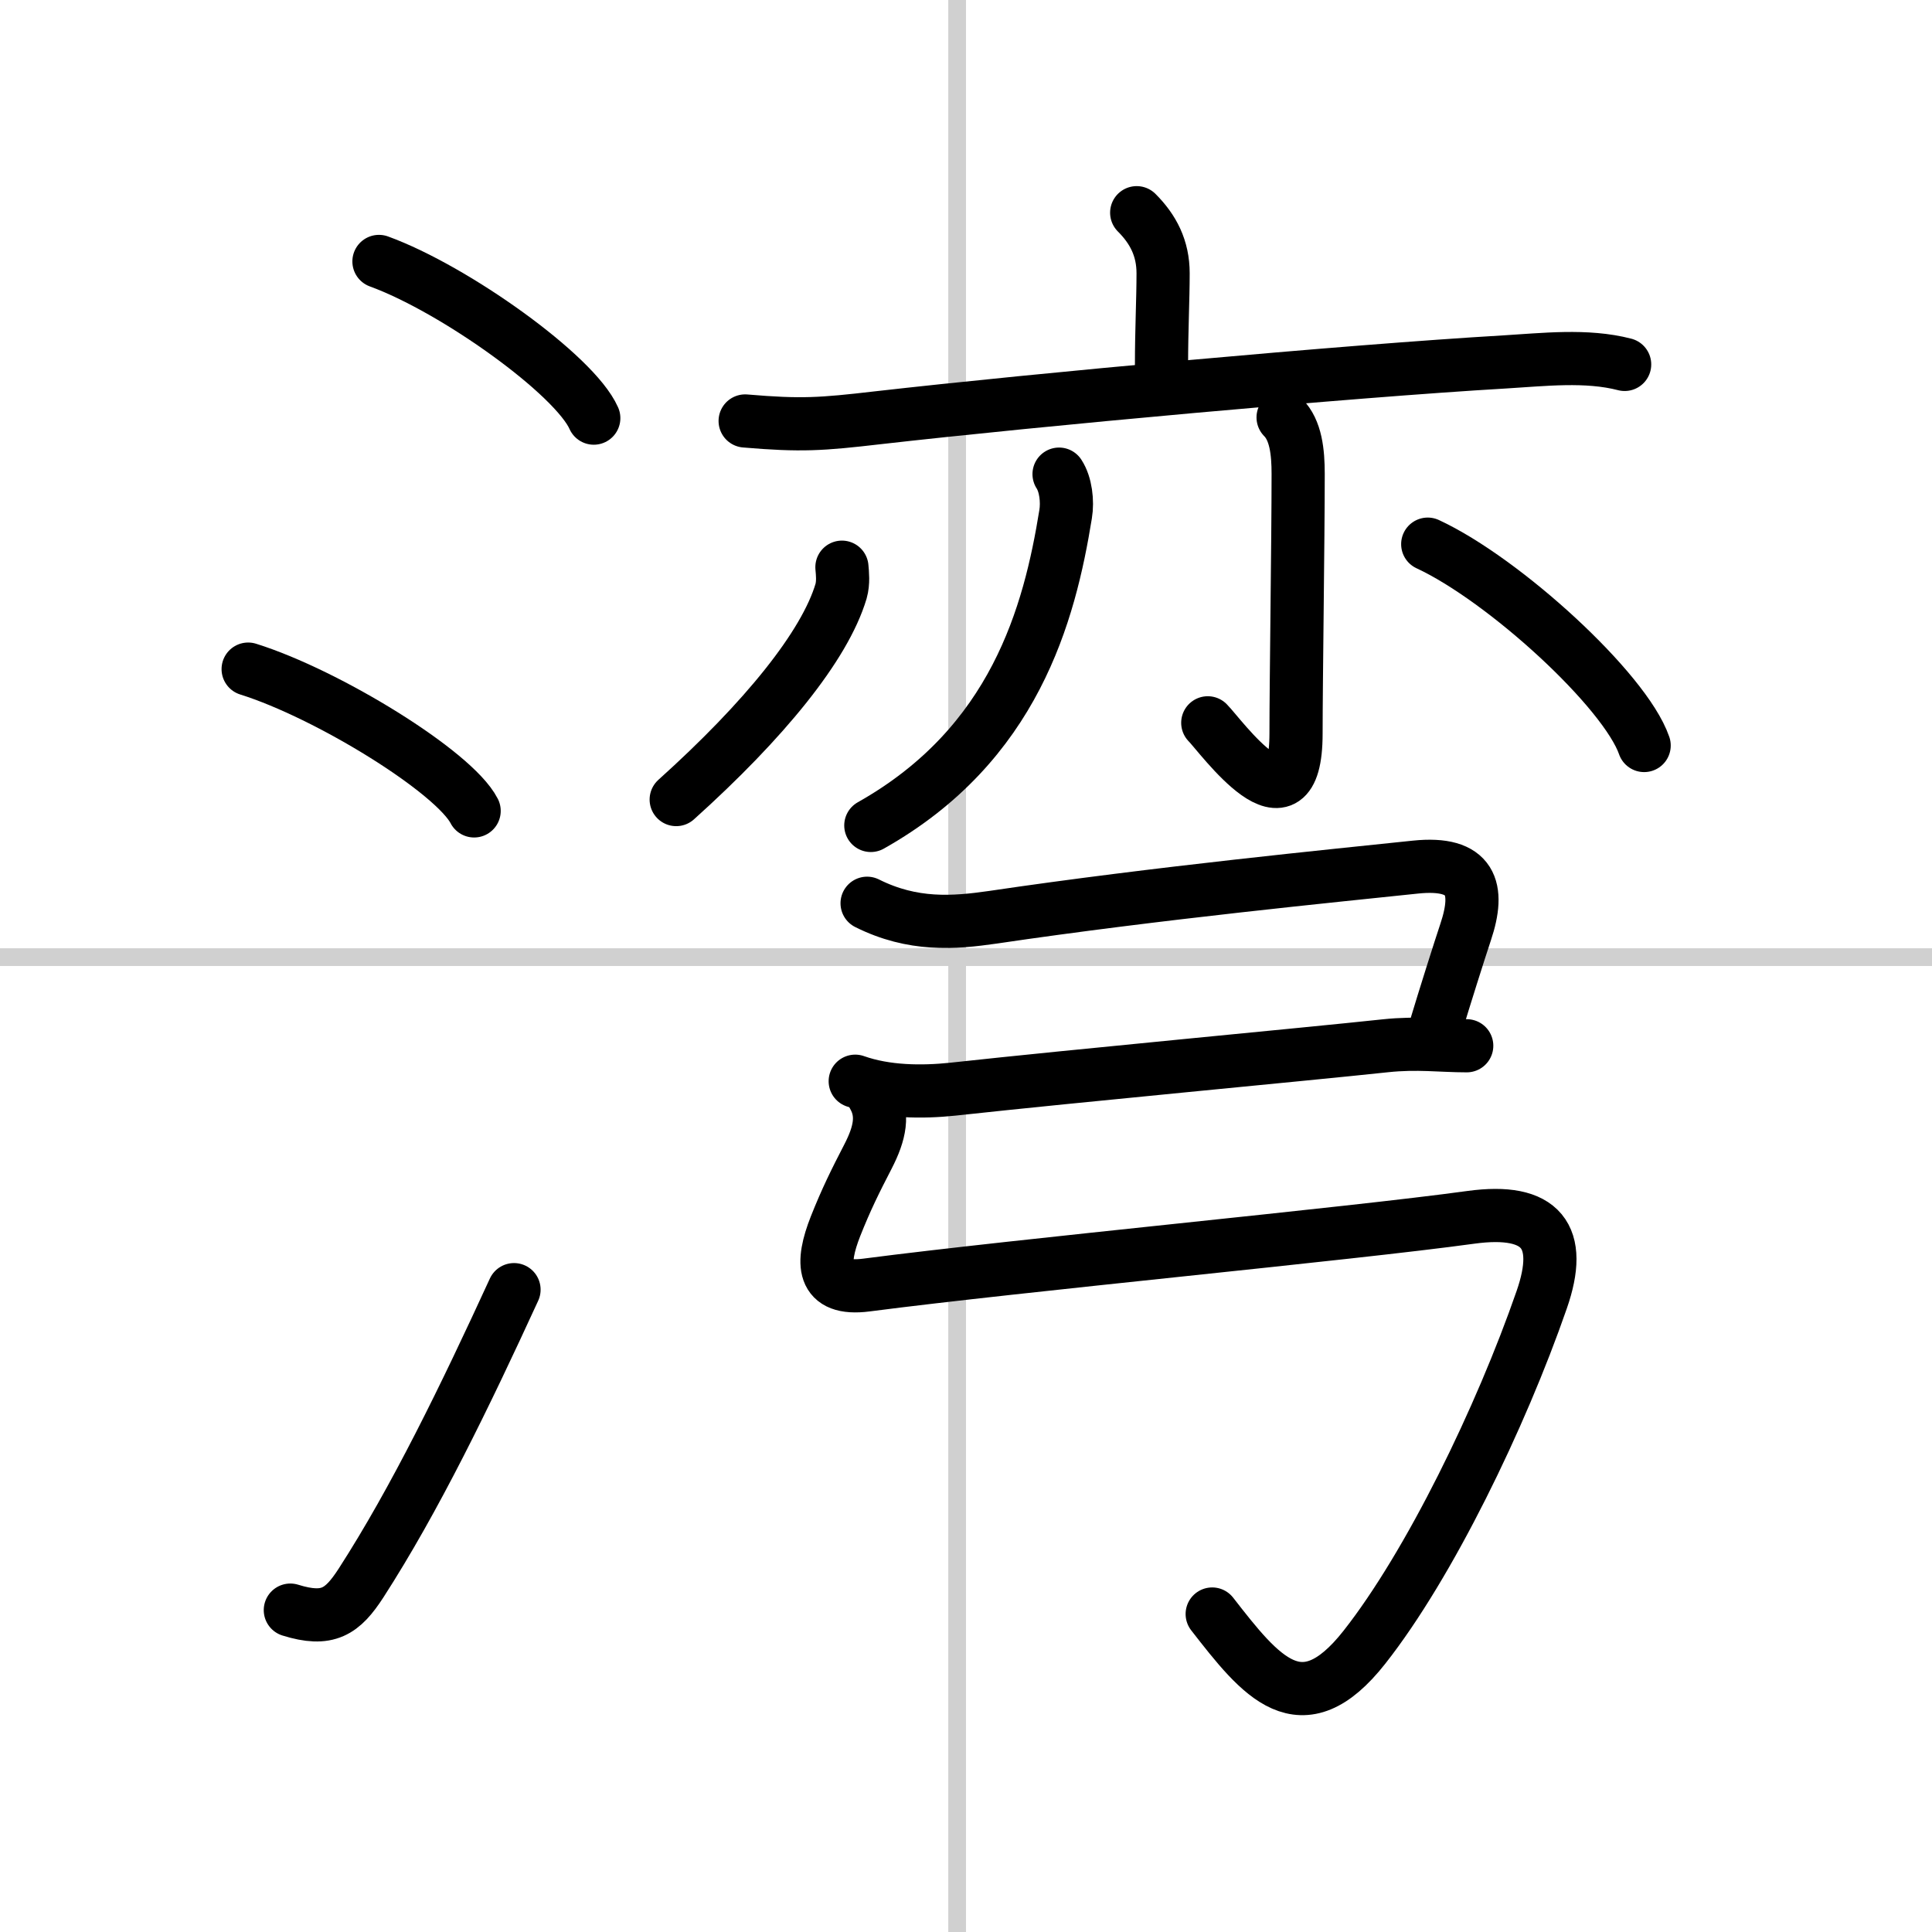
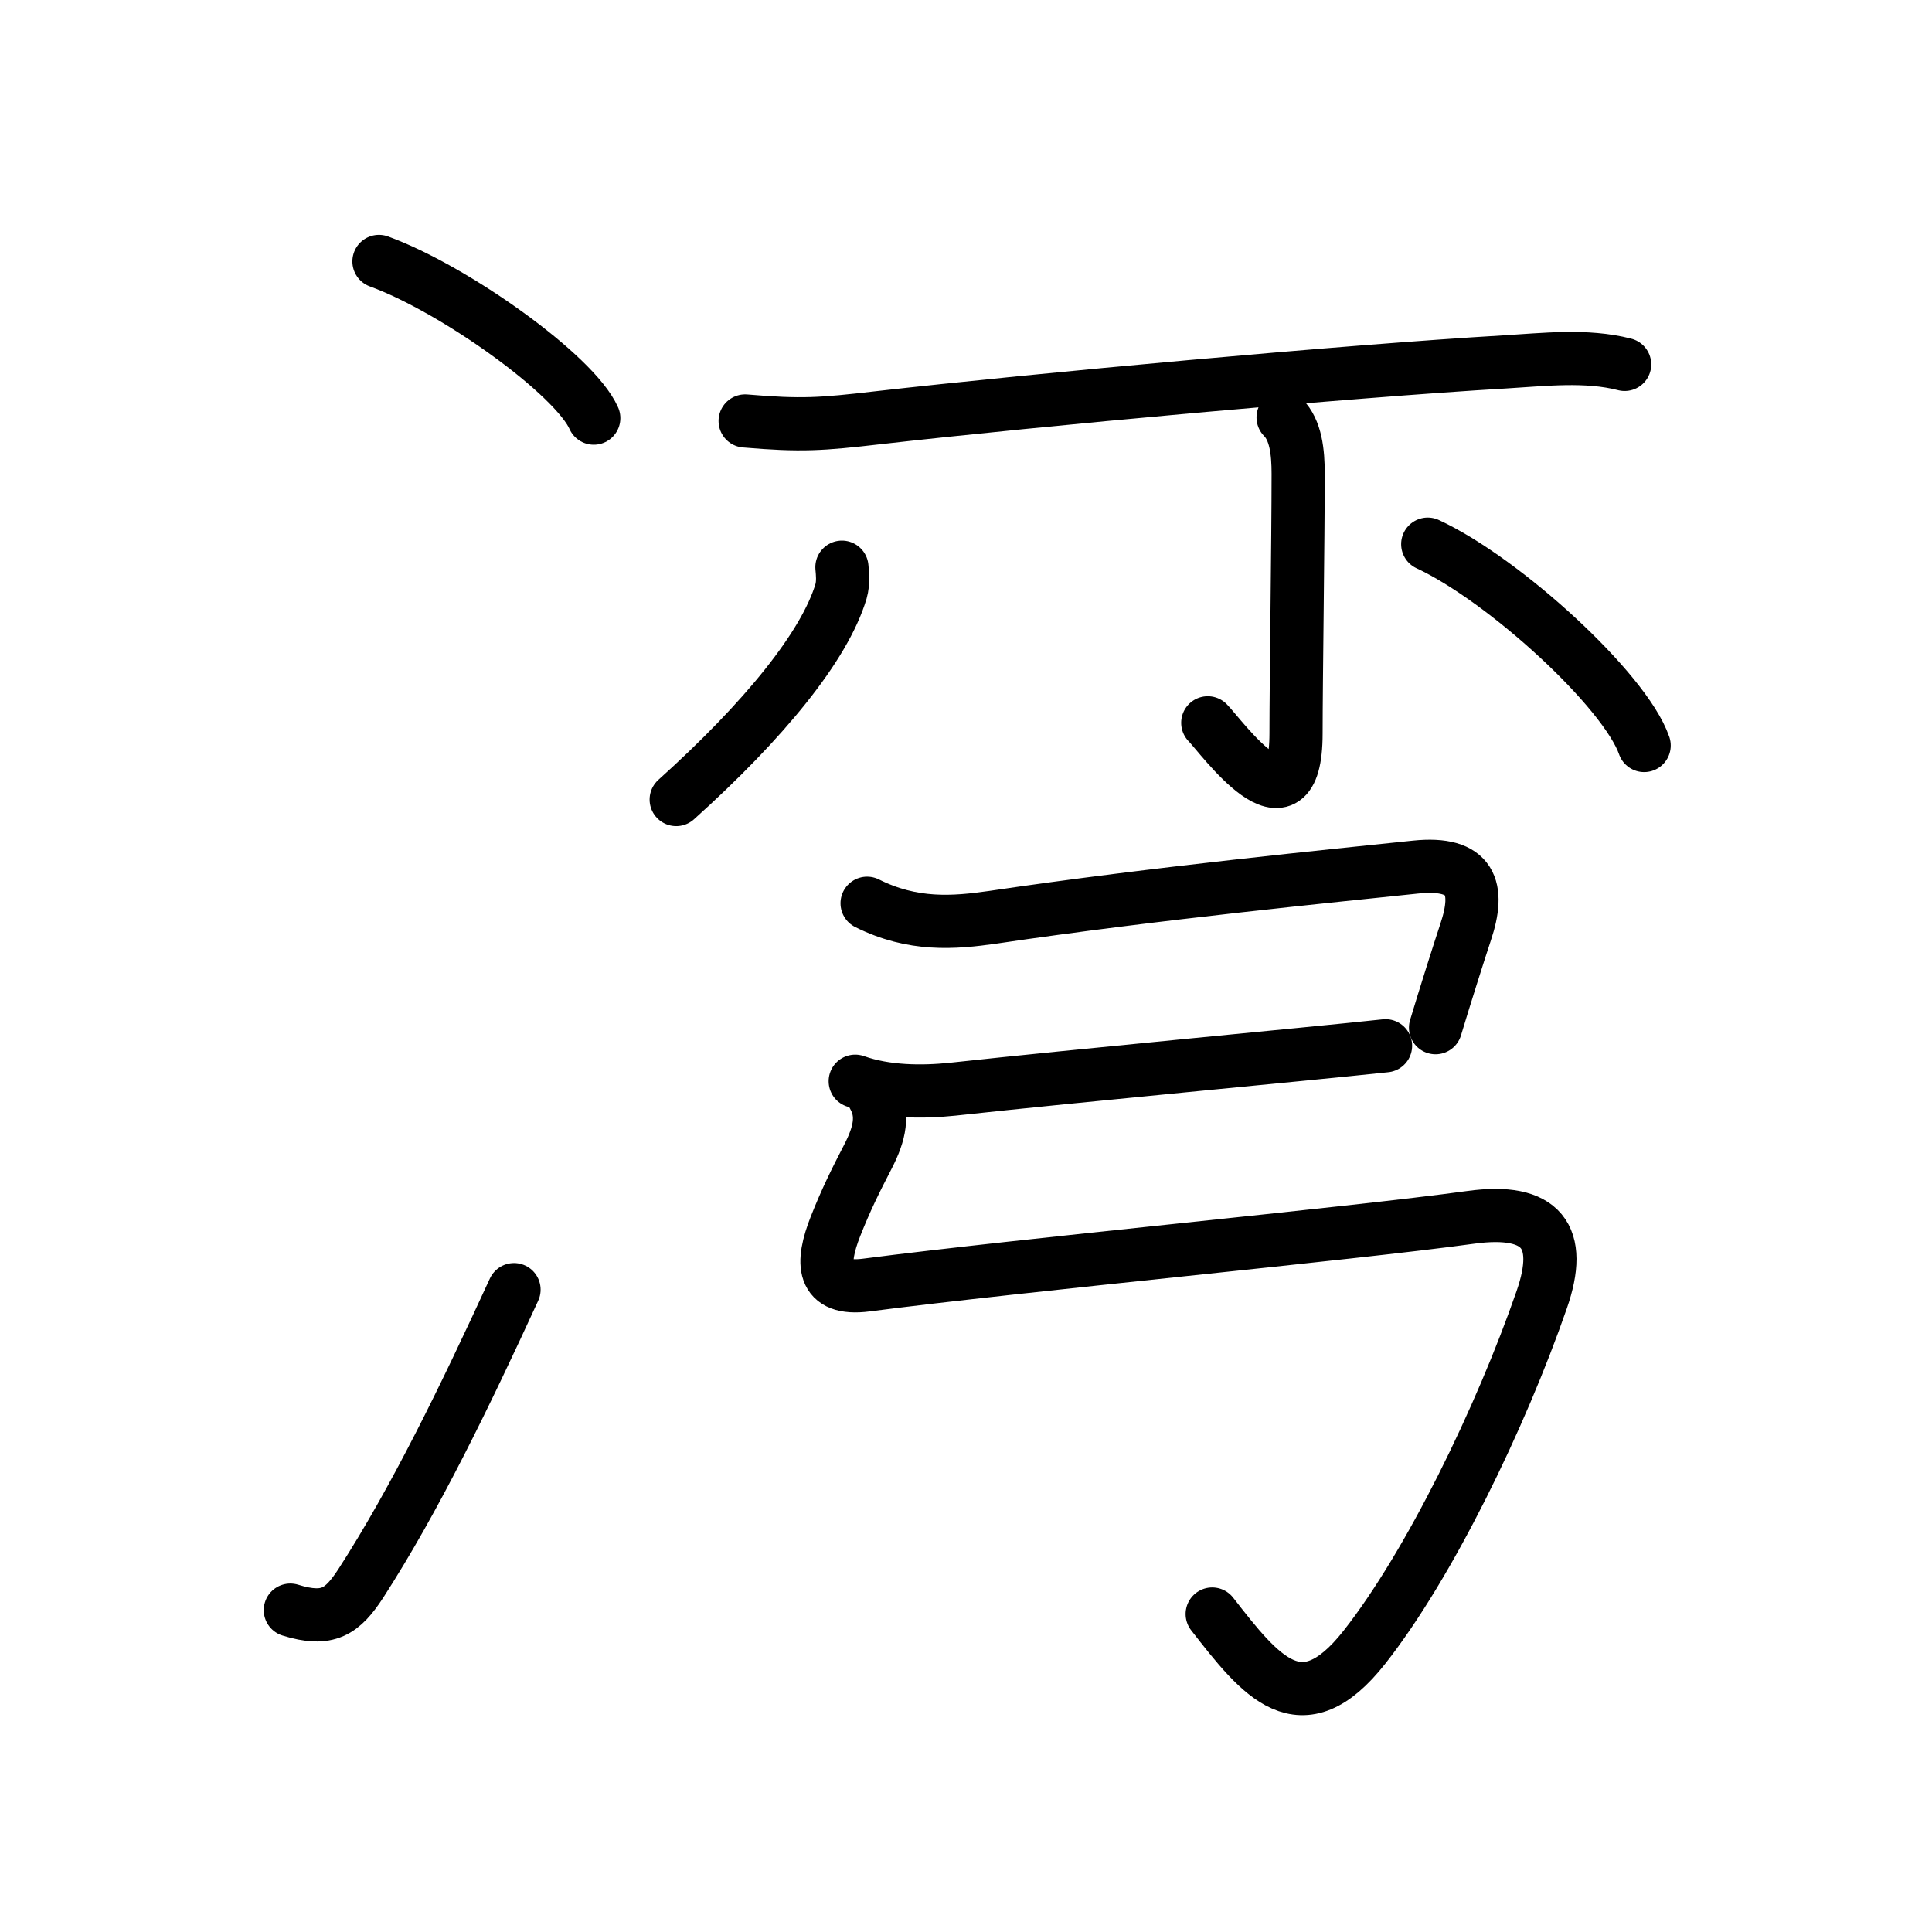
<svg xmlns="http://www.w3.org/2000/svg" width="400" height="400" viewBox="0 0 109 109">
  <rect x="0" y="0" width="109" height="109" fill="#808080" stroke="none" />
  <g fill="none" stroke="#000" stroke-linecap="round" stroke-linejoin="round" stroke-width="3">
    <rect width="100%" height="100%" fill="#fff" stroke="#fff" />
-     <line x1="54" x2="54" y2="109" stroke="#d0d0d0" stroke-width="1" />
-     <line x2="109" y1="54" y2="54" stroke="#d0d0d0" stroke-width="1" />
    <path d="m21.38 14.75c4.28 1.56 11.05 6.41 12.12 8.84" />
-     <path d="m14 37.75c4.5 1.41 11.62 5.8 12.75 8" />
    <path d="m16.38 90.84c2.12 0.66 2.94 0.09 3.99-1.53 3.05-4.73 5.86-10.52 8.63-16.55" />
-     <path d="m64.13 12c0.93 0.93 1.49 2 1.49 3.42 0 1.45-0.09 3.2-0.09 5.16" />
    <path d="m42.04 23.75c3.17 0.27 4.29 0.19 7.48-0.18 8.96-1.02 26.48-2.63 35.36-3.15 2.19-0.13 4.62-0.42 6.78 0.14" />
-     <path d="m59.75 26.75c0.38 0.58 0.49 1.54 0.37 2.26-0.91 5.63-2.87 12.99-10.99 17.56" />
    <path d="m72.39 23.55c0.72 0.72 0.85 1.95 0.85 3.19 0 3.7-0.12 11.74-0.12 14.64 0 6.08-4.25 0.13-4.98-0.6" />
    <path d="m47.5 32c0.03 0.34 0.09 0.87-0.05 1.36-0.92 3.08-4.32 7.27-9.3 11.75" />
    <path d="m80.55 30.7c4.31 2 11.13 8.24 12.21 11.36" />
    <path d="m48.92 50.96c2.58 1.29 4.88 1.11 7.1 0.79 9.24-1.37 19.49-2.37 23.84-2.83 3.19-0.33 3.65 1.21 2.83 3.66-0.35 1.05-1.18 3.67-1.7 5.4" />
-     <path d="M48.25,61c1.75,0.62,3.77,0.63,5.5,0.45C60.79,60.68,73.5,59.5,78.17,59c1.8-0.19,3.13,0,4.58,0" />
+     <path d="M48.25,61c1.75,0.62,3.77,0.63,5.5,0.45C60.79,60.68,73.5,59.5,78.17,59" />
    <path d="m49.28 61.84c0.59 1.03 0.37 2.09-0.31 3.41-0.71 1.37-1.24 2.44-1.83 3.93-0.82 2.08-0.81 3.65 1.74 3.32 8.76-1.14 27.29-2.88 34.1-3.82 4.02-0.55 5.24 1.09 4 4.65-2.31 6.66-6.34 14.95-10 19.6-3.58 4.55-5.85 1.65-8.59-1.87" />
  </g>
</svg>